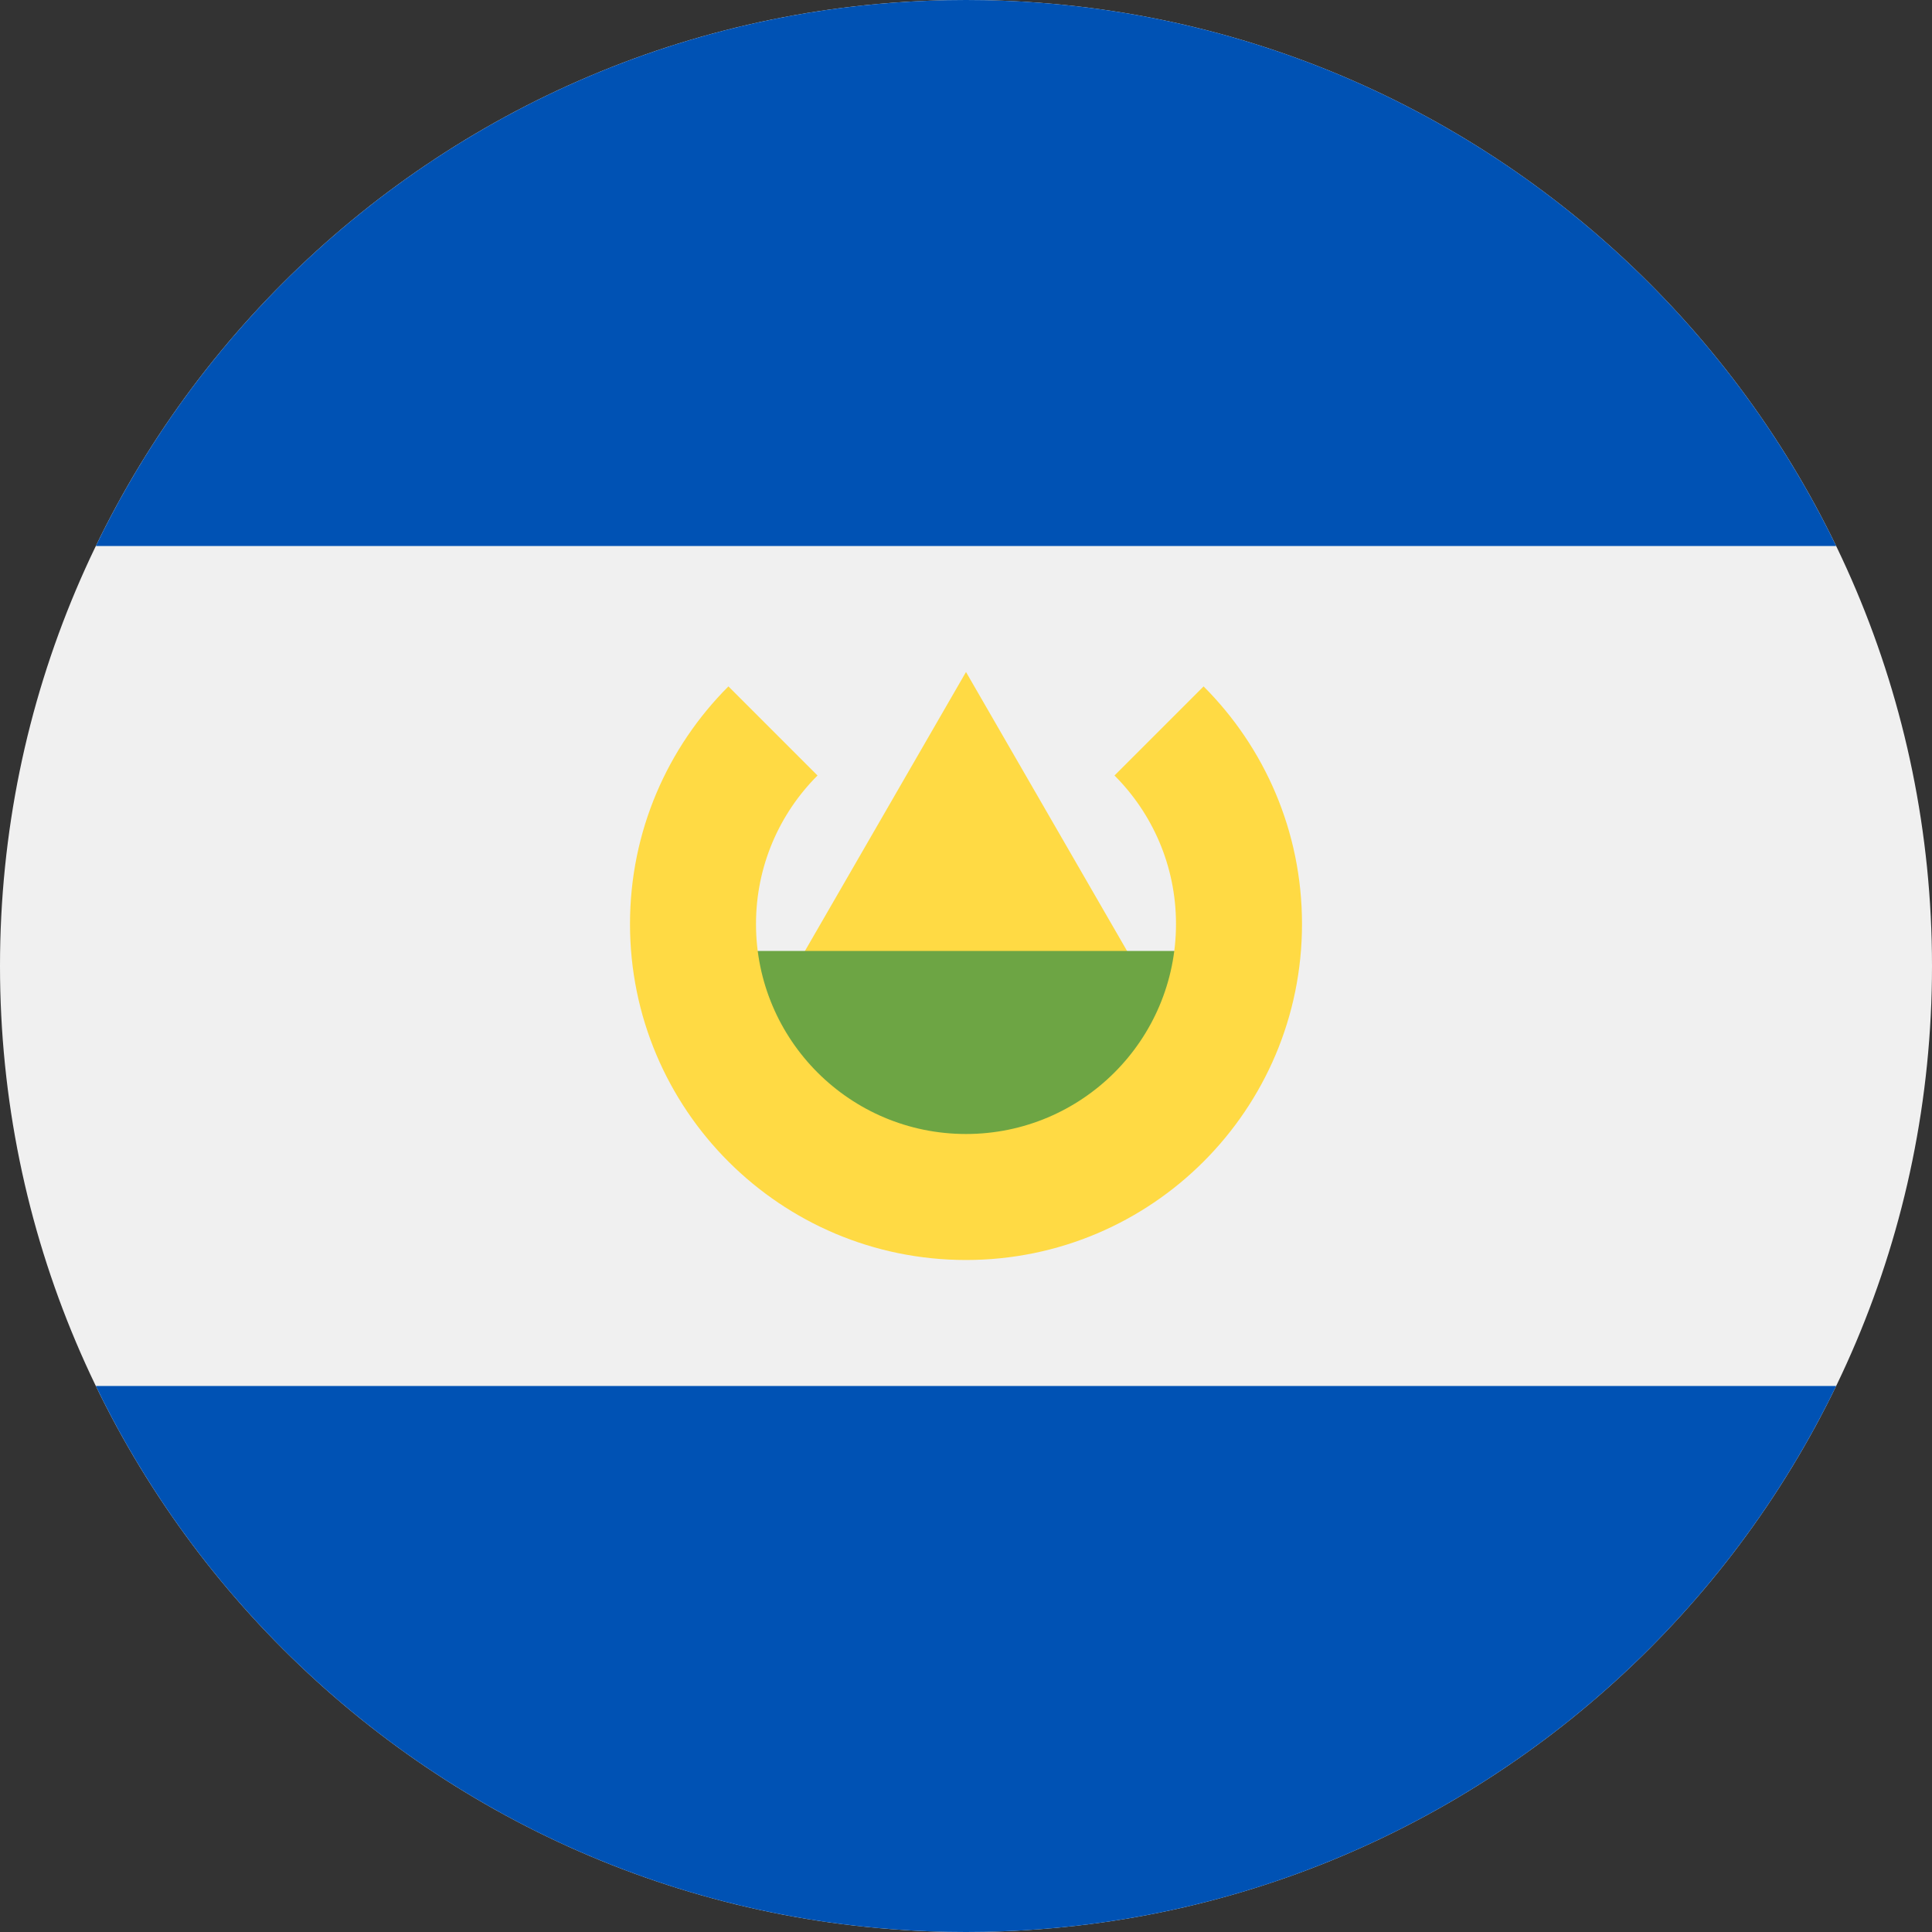
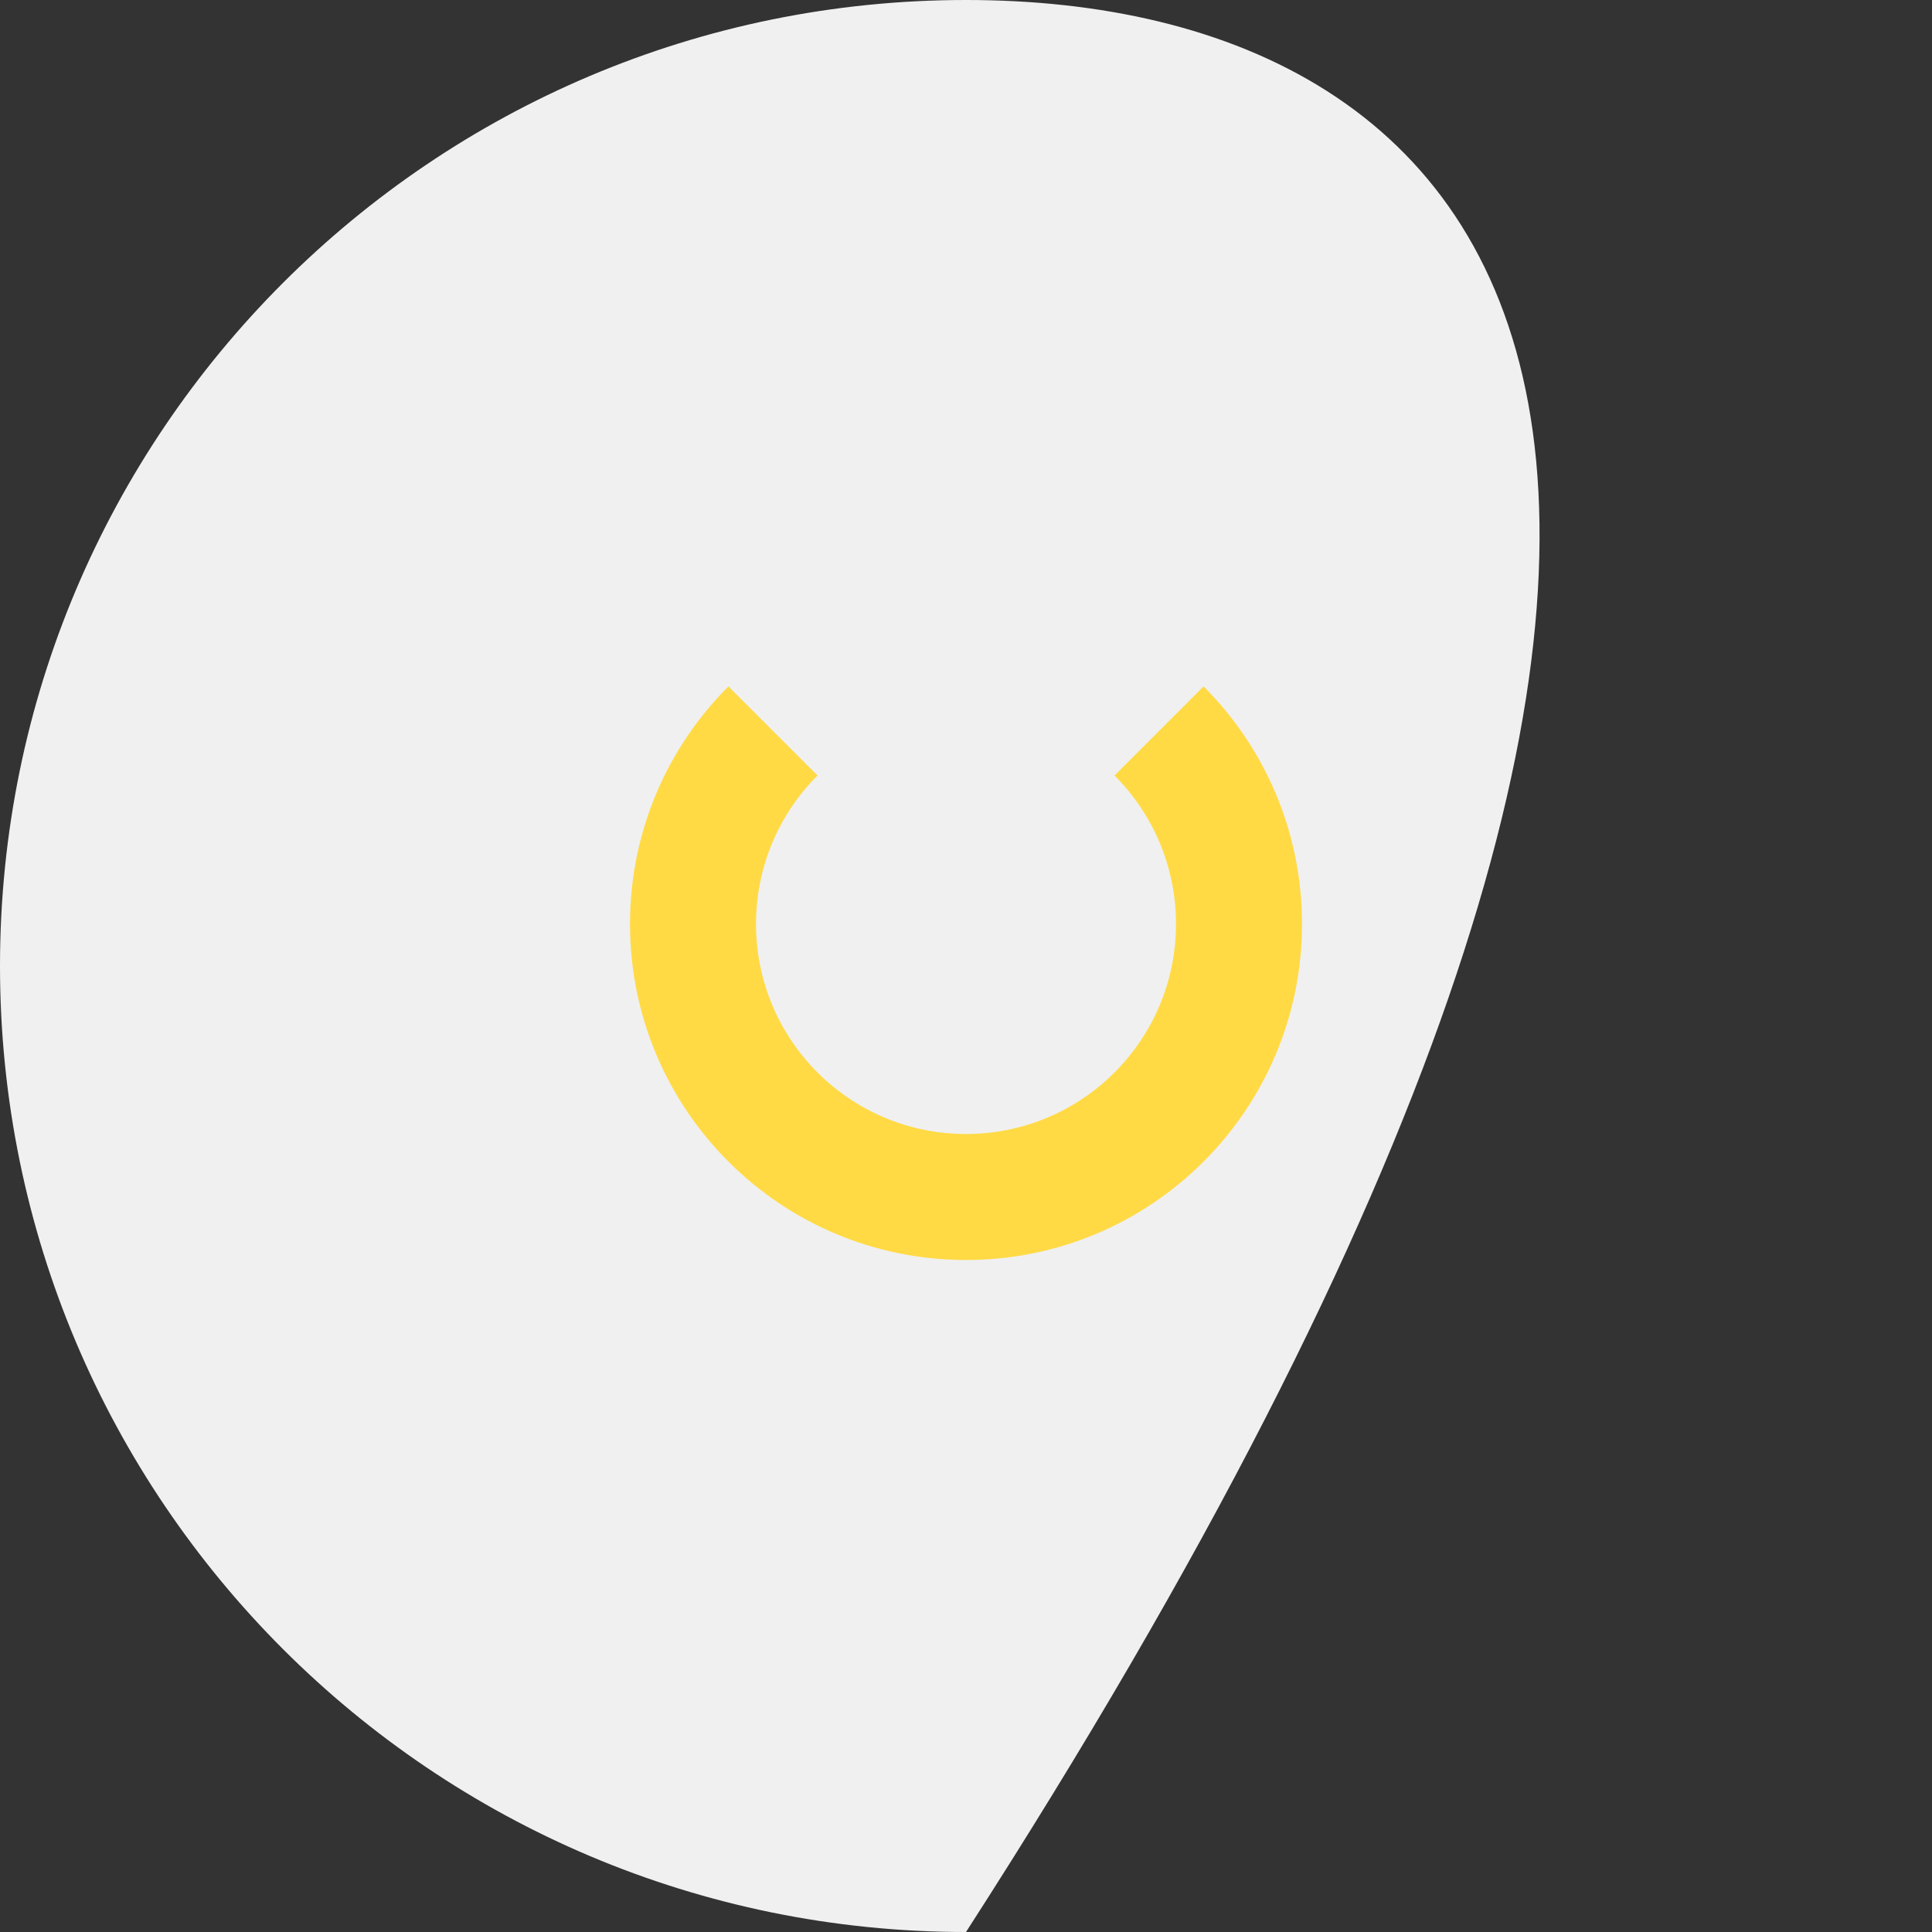
<svg xmlns="http://www.w3.org/2000/svg" width="512" height="512" viewBox="0 0 512 512" fill="none">
  <rect x="0" y="0" width="512" height="512" fill="#333333" stroke="none" />
  <g clip-path="url(#clip0_17_1305)">
-     <path d="M256 512C397.385 512 512 397.385 512 256C512 114.615 397.385 0 256 0C114.615 0 0 114.615 0 256C0 397.385 114.615 512 256 512Z" fill="#F0F0F0" />
-     <path d="M256 0C154.506 0 66.81 59.065 25.402 144.696H486.597C445.19 59.065 357.493 0 256 0Z" fill="#0052B4" />
-     <path d="M256 512.001C357.493 512.001 445.19 452.936 486.598 367.305H25.402C66.81 452.936 154.506 512.001 256 512.001Z" fill="#0052B4" />
-     <path d="M204.59 267.129L256 178.086L307.41 267.129H204.59Z" fill="#FFDA44" />
-     <path d="M322.785 296.533L256.002 329.925L189.219 296.533V252.012H322.785V296.533Z" fill="#6DA544" />
+     <path d="M256 512C512 114.615 397.385 0 256 0C114.615 0 0 114.615 0 256C0 397.385 114.615 512 256 512Z" fill="#F0F0F0" />
    <path d="M318.962 181.906L295.351 205.517C305.422 215.588 311.652 229.501 311.652 244.869C311.652 275.605 286.735 300.521 256 300.521C225.265 300.521 200.348 275.604 200.348 244.869C200.348 229.501 206.578 215.588 216.649 205.517L193.038 181.906C176.923 198.018 166.957 220.279 166.957 244.869C166.957 294.047 206.823 333.912 256 333.912C305.177 333.912 345.043 294.046 345.043 244.869C345.042 220.279 335.076 198.018 318.962 181.906Z" fill="#FFDA44" />
  </g>
  <defs>
    <clipPath id="clip0_17_1305">
      <rect width="512" height="512" fill="white" />
    </clipPath>
  </defs>
</svg>